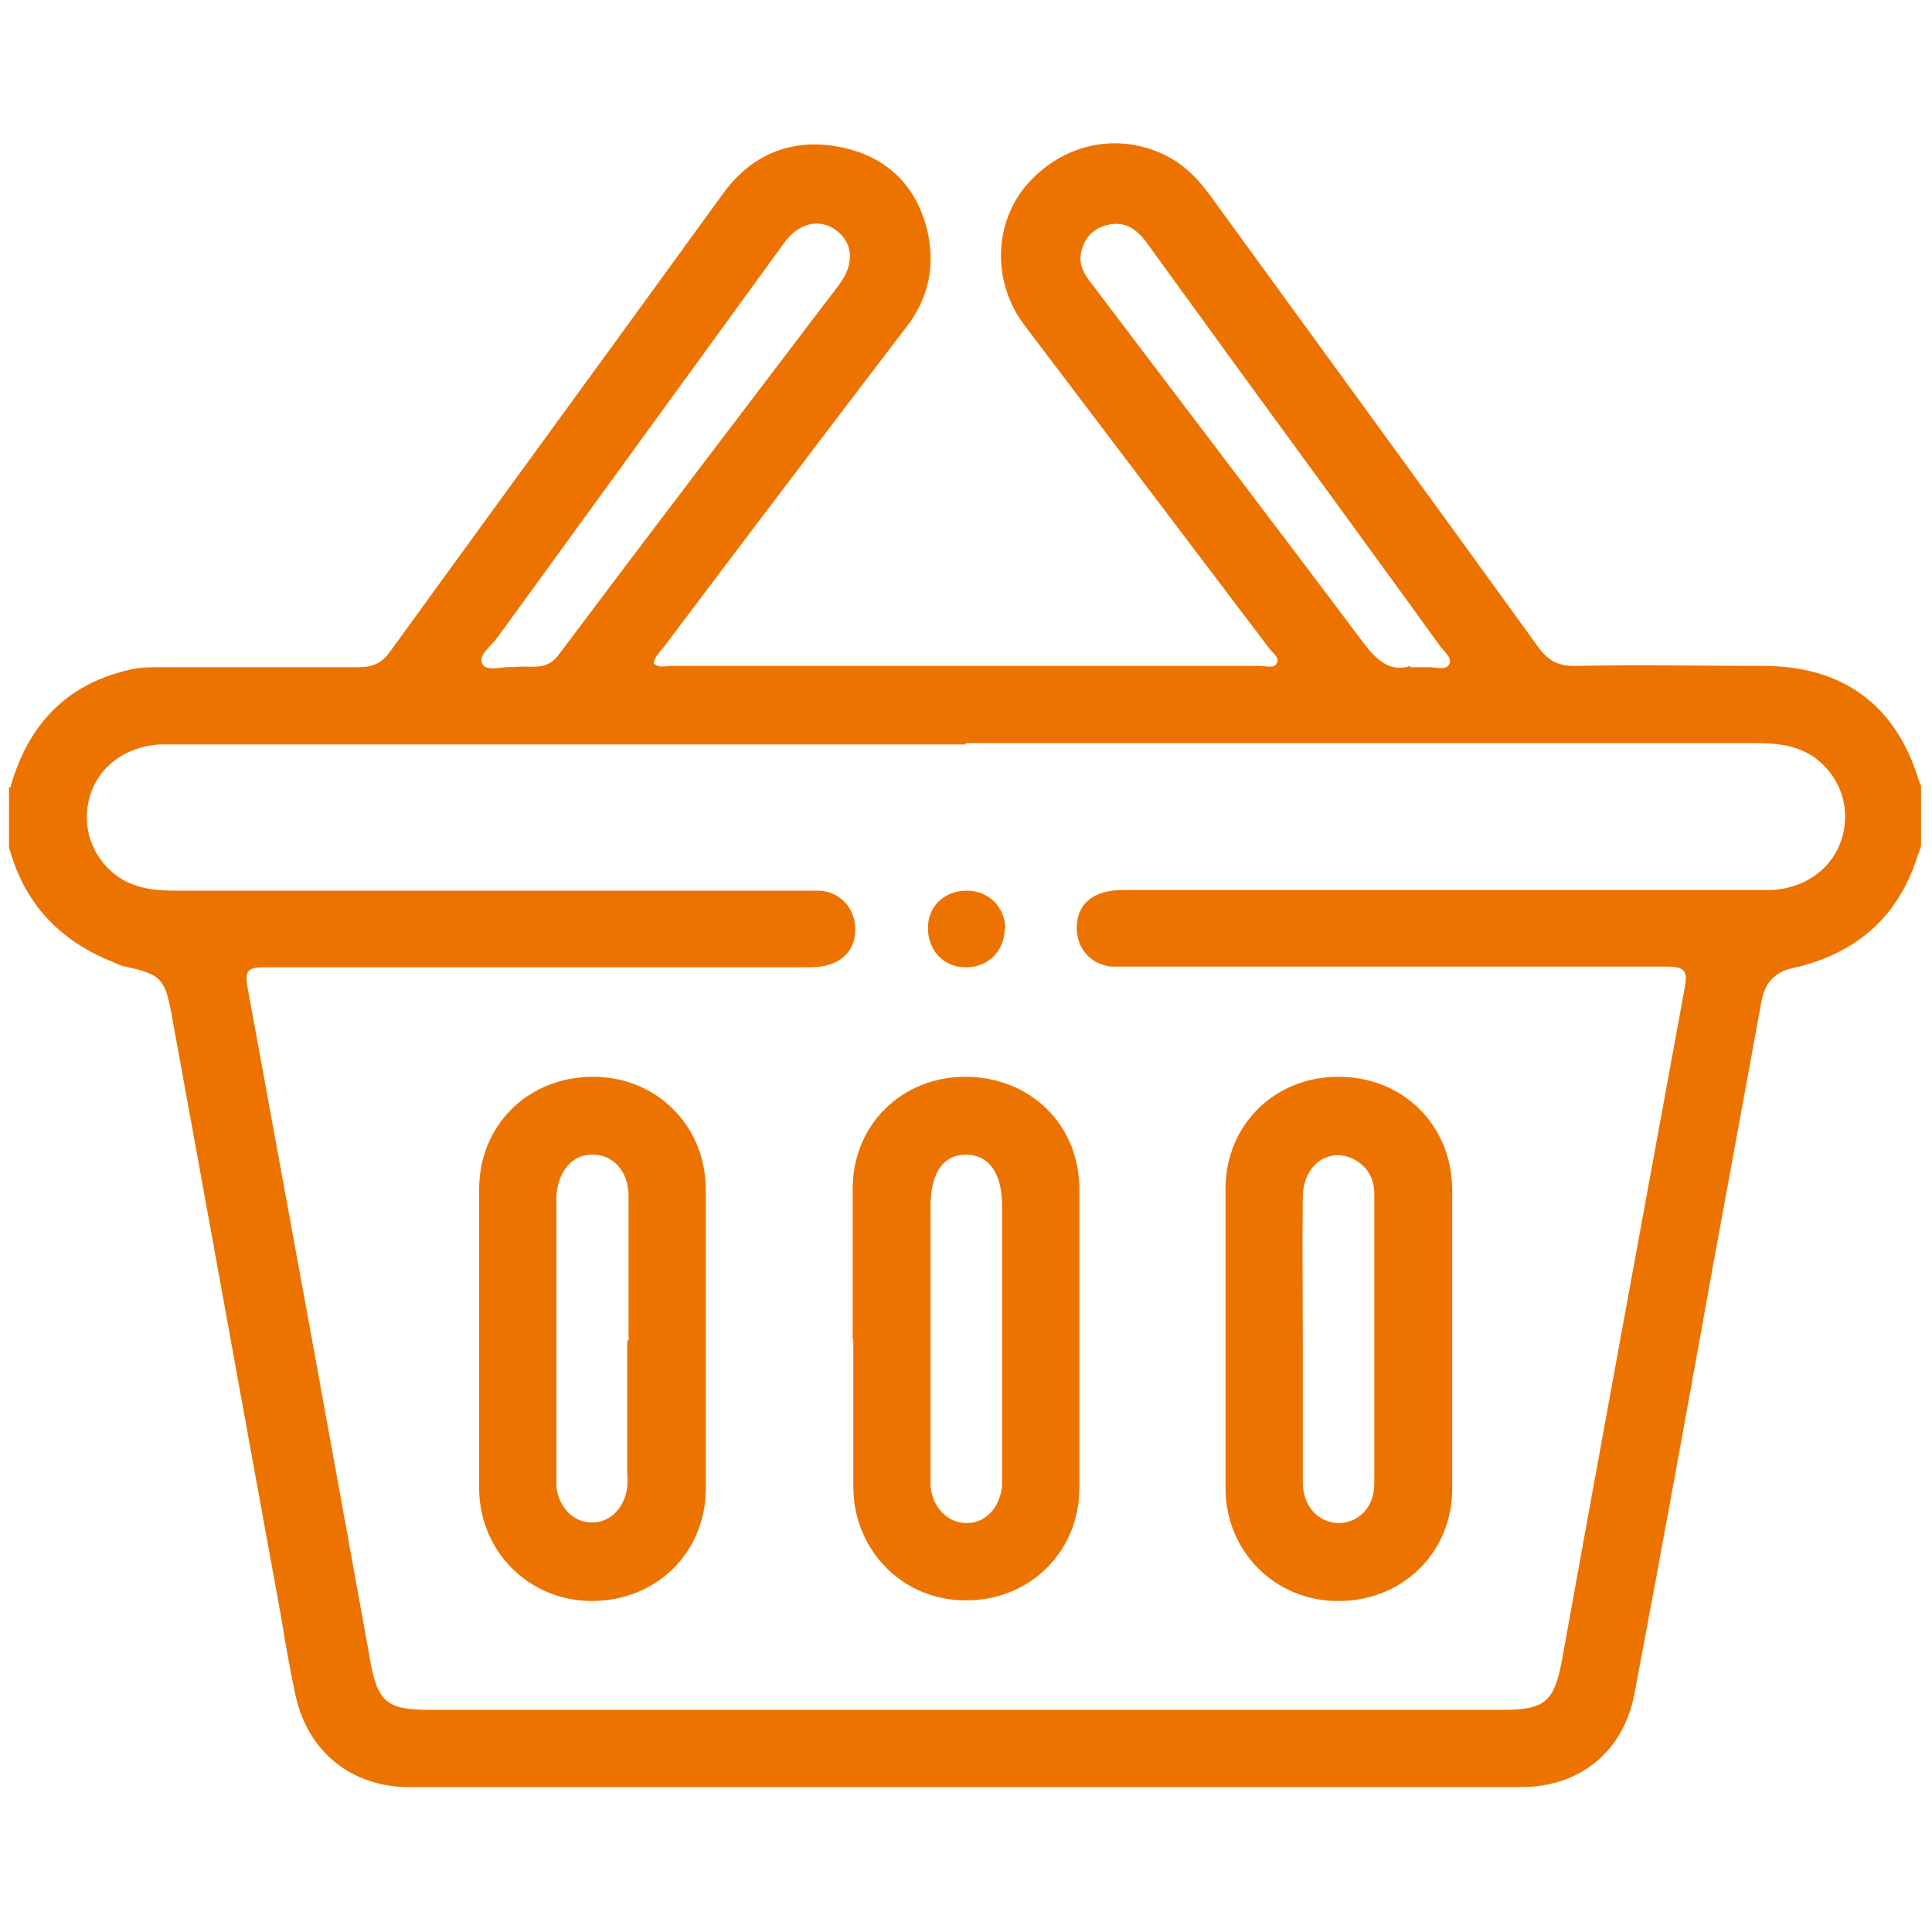
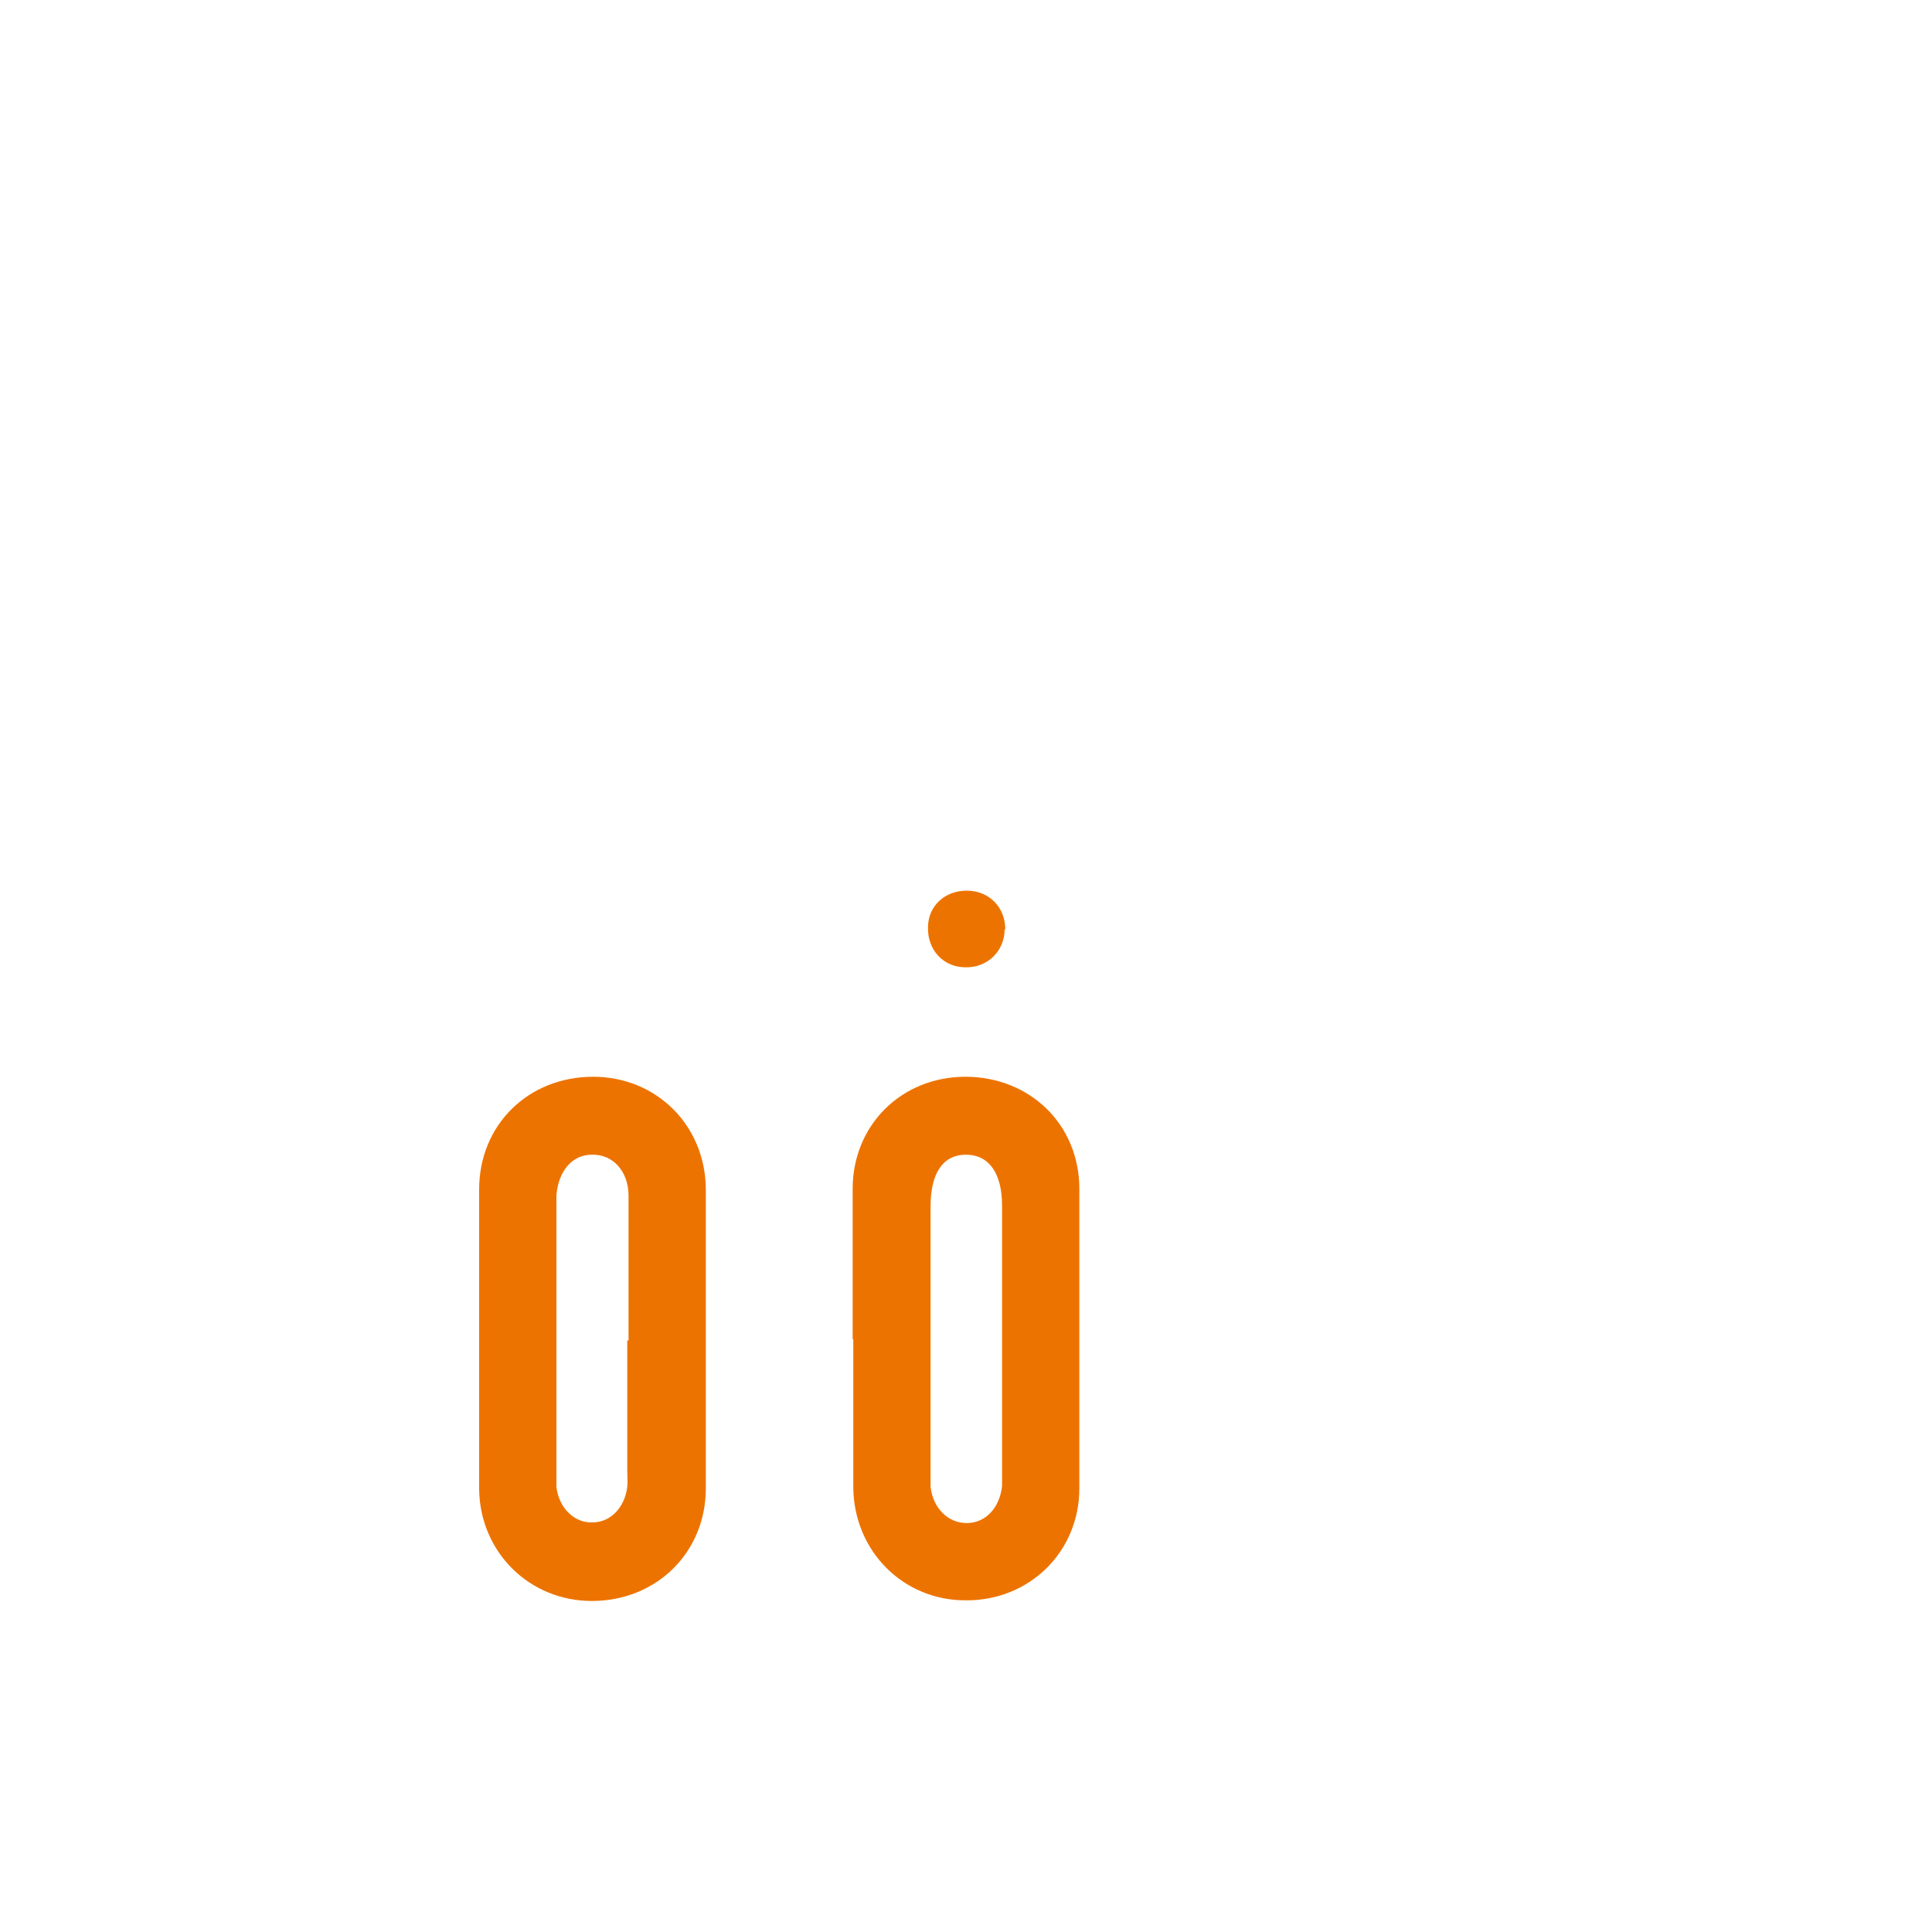
<svg xmlns="http://www.w3.org/2000/svg" id="_Слой_1" data-name="Слой 1" viewBox="0 0 30 30">
  <defs>
    <style>
      .cls-1 {
        fill: #ed7300;
        stroke-width: 0px;
      }
    </style>
  </defs>
-   <path class="cls-1" d="m.16,12.23c.27-.96.85-1.6,1.85-1.83.16-.04.33-.04.49-.04,1.02,0,2.05,0,3.07,0,.23,0,.37-.07.5-.26,1.71-2.36,3.43-4.71,5.14-7.07.45-.63,1.07-.89,1.82-.75.74.14,1.22.61,1.38,1.35.11.52,0,1.01-.33,1.44-1.26,1.65-2.51,3.3-3.76,4.96-.06.08-.15.15-.17.27.08.08.18.04.27.04,3.05,0,6.1,0,9.15,0,.09,0,.22.05.26-.05.04-.08-.07-.15-.12-.22-1.27-1.68-2.54-3.35-3.81-5.03-.5-.67-.47-1.59.06-2.19.58-.65,1.47-.81,2.21-.4.25.14.44.34.61.57,1.7,2.34,3.41,4.68,5.1,7.02.16.22.32.31.6.3.97-.02,1.93,0,2.9,0,1.23,0,2.05.6,2.41,1.76.01.04.03.07.04.11v.93s-.03.09-.05.14c-.3.96-.96,1.53-1.93,1.75-.29.06-.45.23-.5.53-.25,1.36-.5,2.73-.75,4.09-.4,2.22-.8,4.43-1.22,6.65-.17.9-.85,1.45-1.76,1.45-5.76,0-11.51,0-17.27,0-.89,0-1.57-.55-1.76-1.42-.09-.41-.16-.83-.23-1.25-.57-3.12-1.13-6.23-1.7-9.35-.1-.54-.17-.6-.71-.72-.07-.01-.13-.04-.19-.07-.84-.33-1.39-.92-1.62-1.79v-.93Zm14.83-.67c-4.06,0-8.11,0-12.17,0-.12,0-.23,0-.35,0-.53.04-.93.34-1.07.79-.14.46.01.94.4,1.24.27.2.58.24.91.24,3.24,0,6.47,0,9.71,0,.11,0,.21,0,.32,0,.32.03.54.28.54.6,0,.37-.26.59-.7.59-2.83,0-5.66,0-8.49,0-.23,0-.29.05-.25.29.64,3.49,1.28,6.99,1.91,10.48.11.63.26.76.9.76,5.56,0,11.13,0,16.69,0,.65,0,.79-.13.91-.75.63-3.49,1.27-6.97,1.91-10.46.05-.26,0-.33-.27-.33-2.77,0-5.54,0-8.32,0-.11,0-.21,0-.32,0-.32-.04-.54-.29-.53-.62.01-.37.27-.57.72-.57,3.25,0,6.49,0,9.74,0,.12,0,.23,0,.35,0,.53-.04.93-.35,1.07-.8.14-.46-.01-.94-.4-1.24-.27-.2-.58-.24-.91-.24-4.1,0-8.19,0-12.29,0Zm6.91-1.2c.15,0,.22,0,.3,0,.1,0,.25.05.3-.04.06-.11-.08-.2-.14-.29-1.1-1.52-2.21-3.04-3.32-4.56-.41-.57-.83-1.14-1.24-1.71-.15-.2-.33-.33-.59-.27-.23.05-.37.2-.42.42-.05.21.06.37.18.52,1.39,1.84,2.79,3.67,4.17,5.51.22.3.44.51.76.4Zm-13.92,0c.24-.04.5.08.7-.2,1.44-1.92,2.9-3.83,4.35-5.74.24-.32.22-.64-.04-.84-.27-.2-.59-.12-.82.2-1.48,2.04-2.96,4.07-4.44,6.11-.1.14-.31.28-.24.42.07.13.32.03.49.05Z" />
  <path class="cls-1" d="m10.96,20.8c0,.77,0,1.54,0,2.31,0,1-.77,1.75-1.77,1.75-.97,0-1.74-.76-1.75-1.74,0-1.55,0-3.1,0-4.65,0-1,.76-1.75,1.77-1.75.98,0,1.74.75,1.75,1.74,0,.02,0,.04,0,.06,0,.76,0,1.52,0,2.28Zm-1.2.02h0c0-.75,0-1.5,0-2.25,0-.39-.25-.65-.57-.64-.31,0-.52.26-.55.63,0,.07,0,.13,0,.2,0,1.35,0,2.69,0,4.04,0,.1,0,.19,0,.29.04.33.28.56.56.55.28,0,.5-.23.54-.55.01-.09,0-.17,0-.26,0-.67,0-1.35,0-2.02Z" />
  <path class="cls-1" d="m13.24,20.8c0-.78,0-1.56,0-2.34,0-.99.76-1.74,1.75-1.74,1,0,1.77.74,1.77,1.74,0,1.55,0,3.1,0,4.65,0,.99-.78,1.75-1.77,1.74-.97,0-1.73-.77-1.74-1.75,0-.77,0-1.54,0-2.31Zm2.32,0c0-.69,0-1.39,0-2.08,0-.51-.21-.79-.56-.79-.36,0-.55.29-.55.8,0,1.38,0,2.75,0,4.13,0,.08,0,.15,0,.23.04.33.27.56.56.56.29,0,.51-.23.55-.57,0-.09,0-.17,0-.26,0-.67,0-1.35,0-2.02Z" />
-   <path class="cls-1" d="m22.55,20.78c0,.78,0,1.56,0,2.34,0,.99-.78,1.75-1.78,1.74-.97,0-1.74-.77-1.74-1.75,0-1.55,0-3.1,0-4.65,0-.99.76-1.74,1.75-1.74,1,0,1.76.74,1.77,1.75,0,.02,0,.04,0,.06,0,.75,0,1.5,0,2.25Zm-2.32.02c0,.74,0,1.48,0,2.22,0,.37.24.62.55.63.31,0,.56-.24.56-.61,0-1.5,0-3,0-4.5,0-.22-.09-.41-.3-.53-.39-.21-.8.06-.81.57-.01.74,0,1.48,0,2.22Z" />
  <path class="cls-1" d="m15.6,14.43c0,.34-.27.6-.61.59-.34,0-.59-.27-.58-.62,0-.33.26-.57.6-.57.35,0,.6.26.6.6Z" />
</svg>